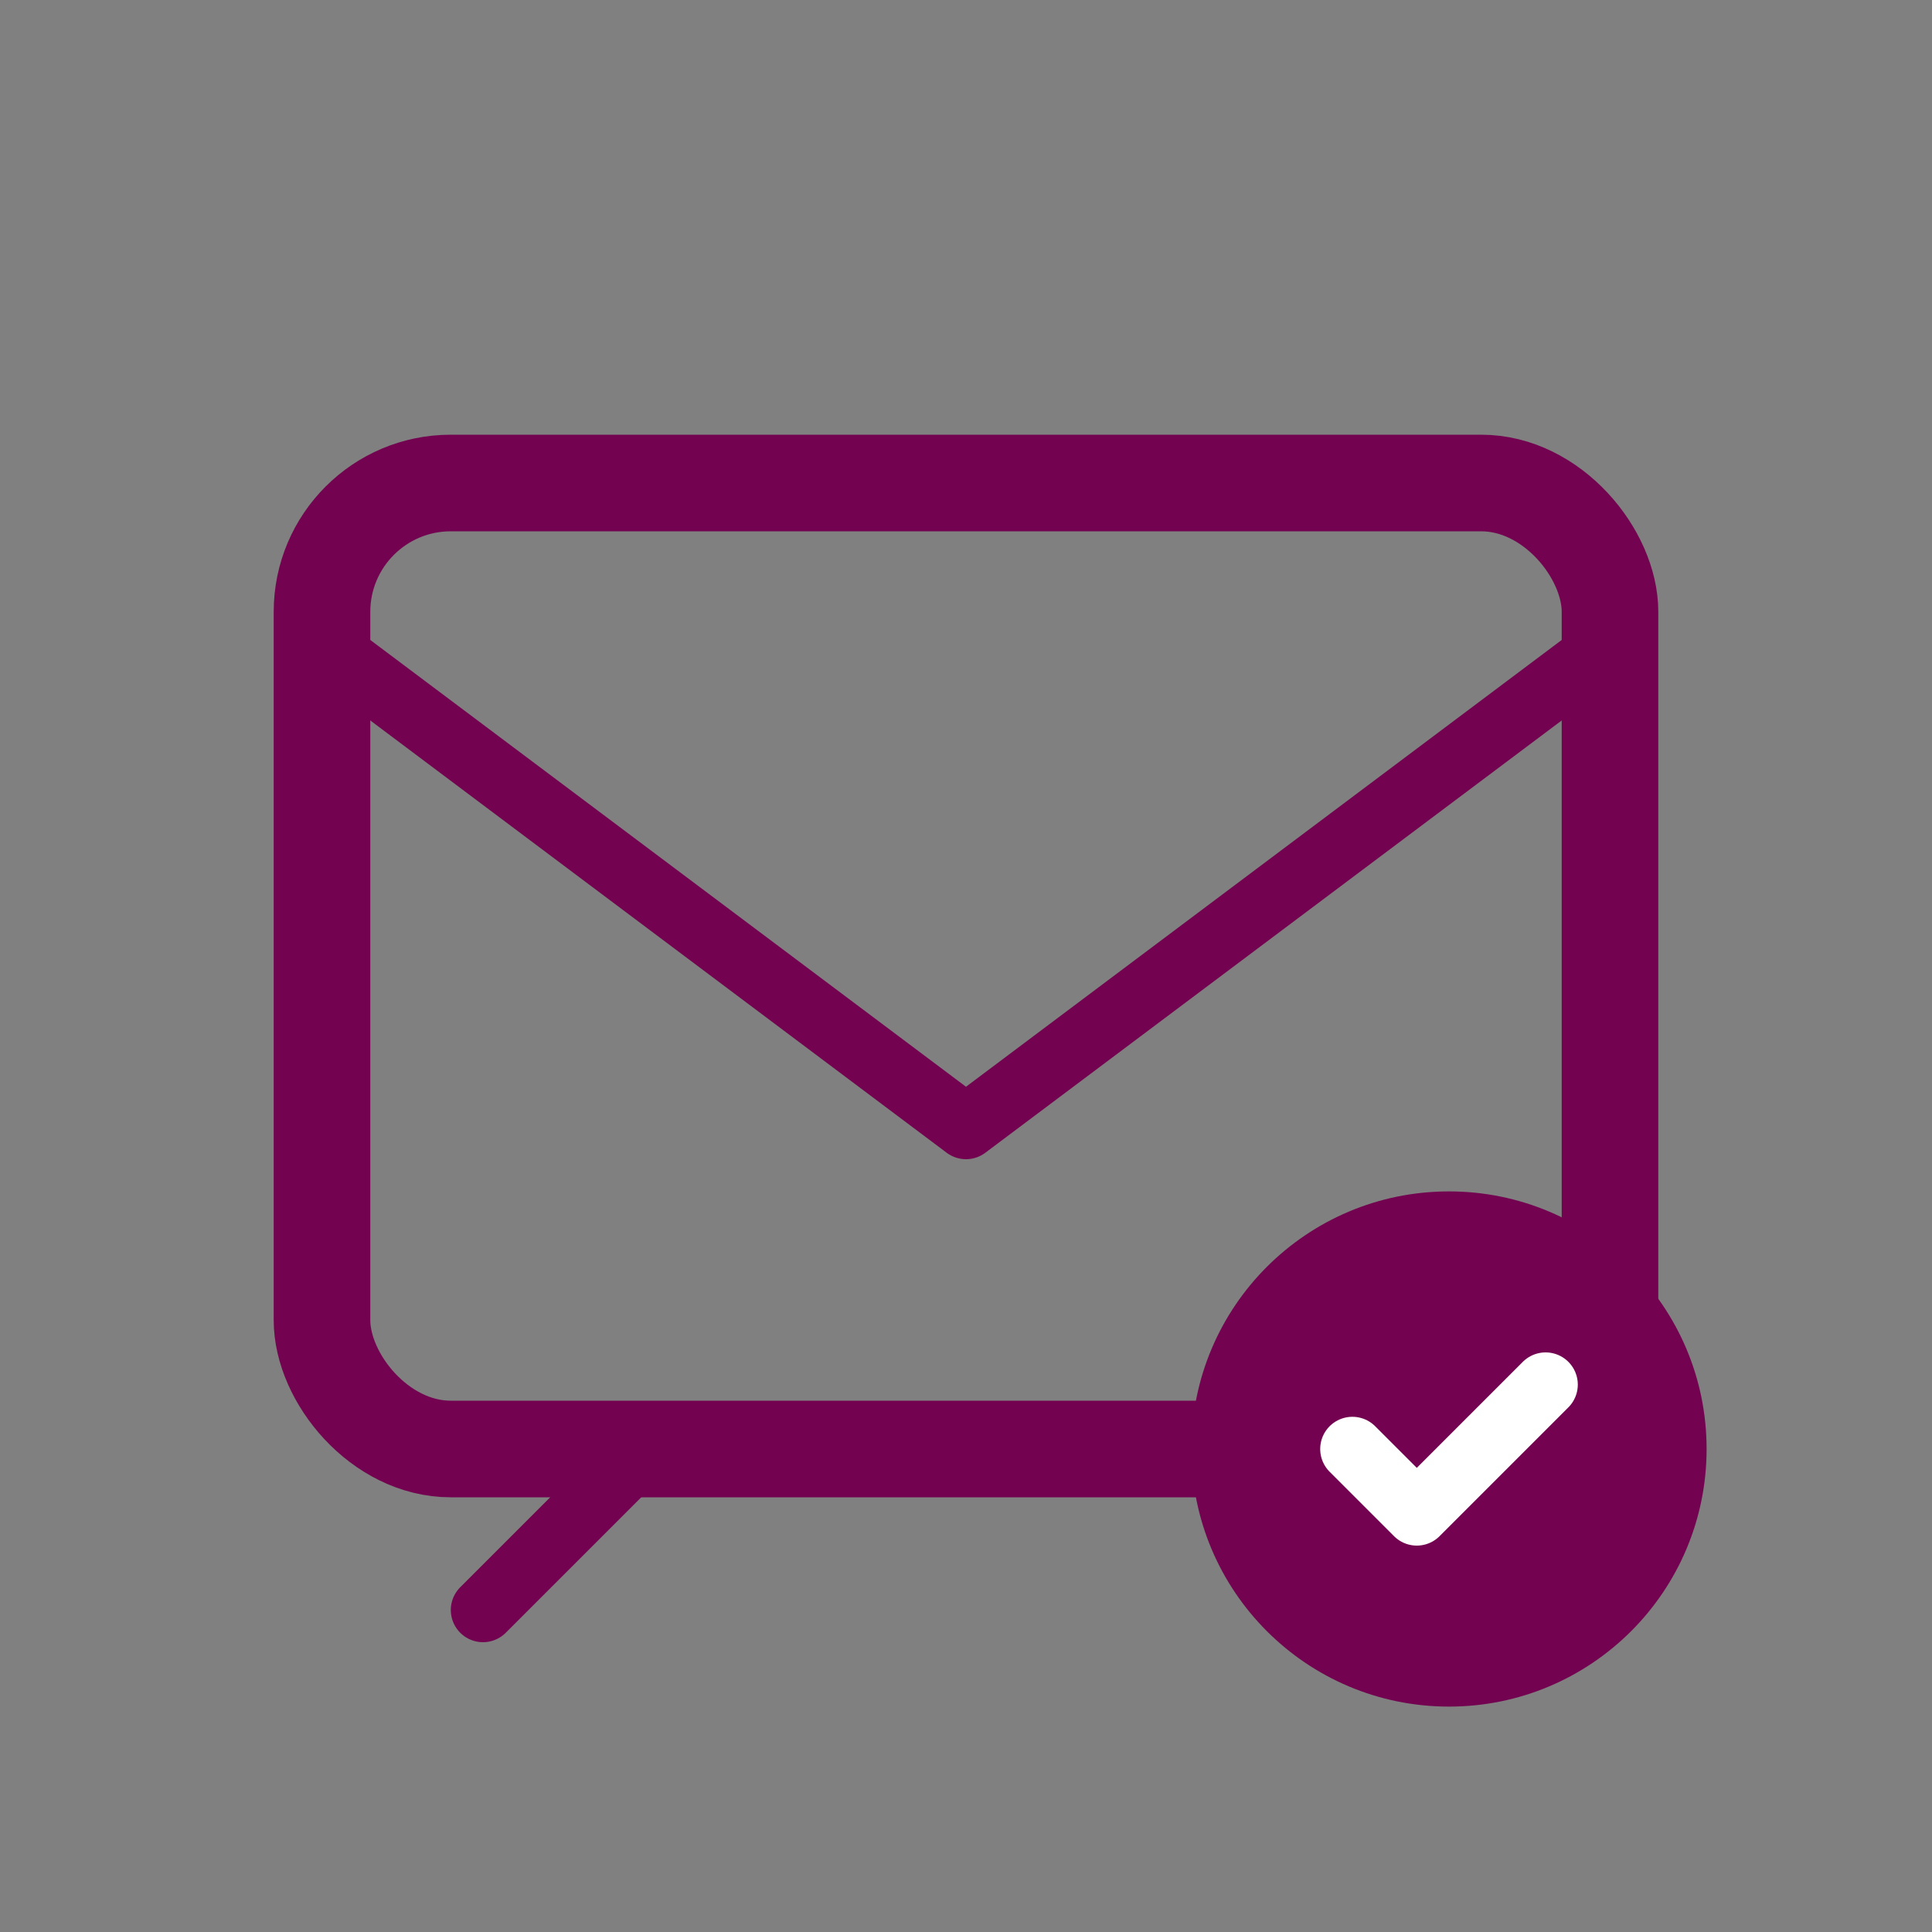
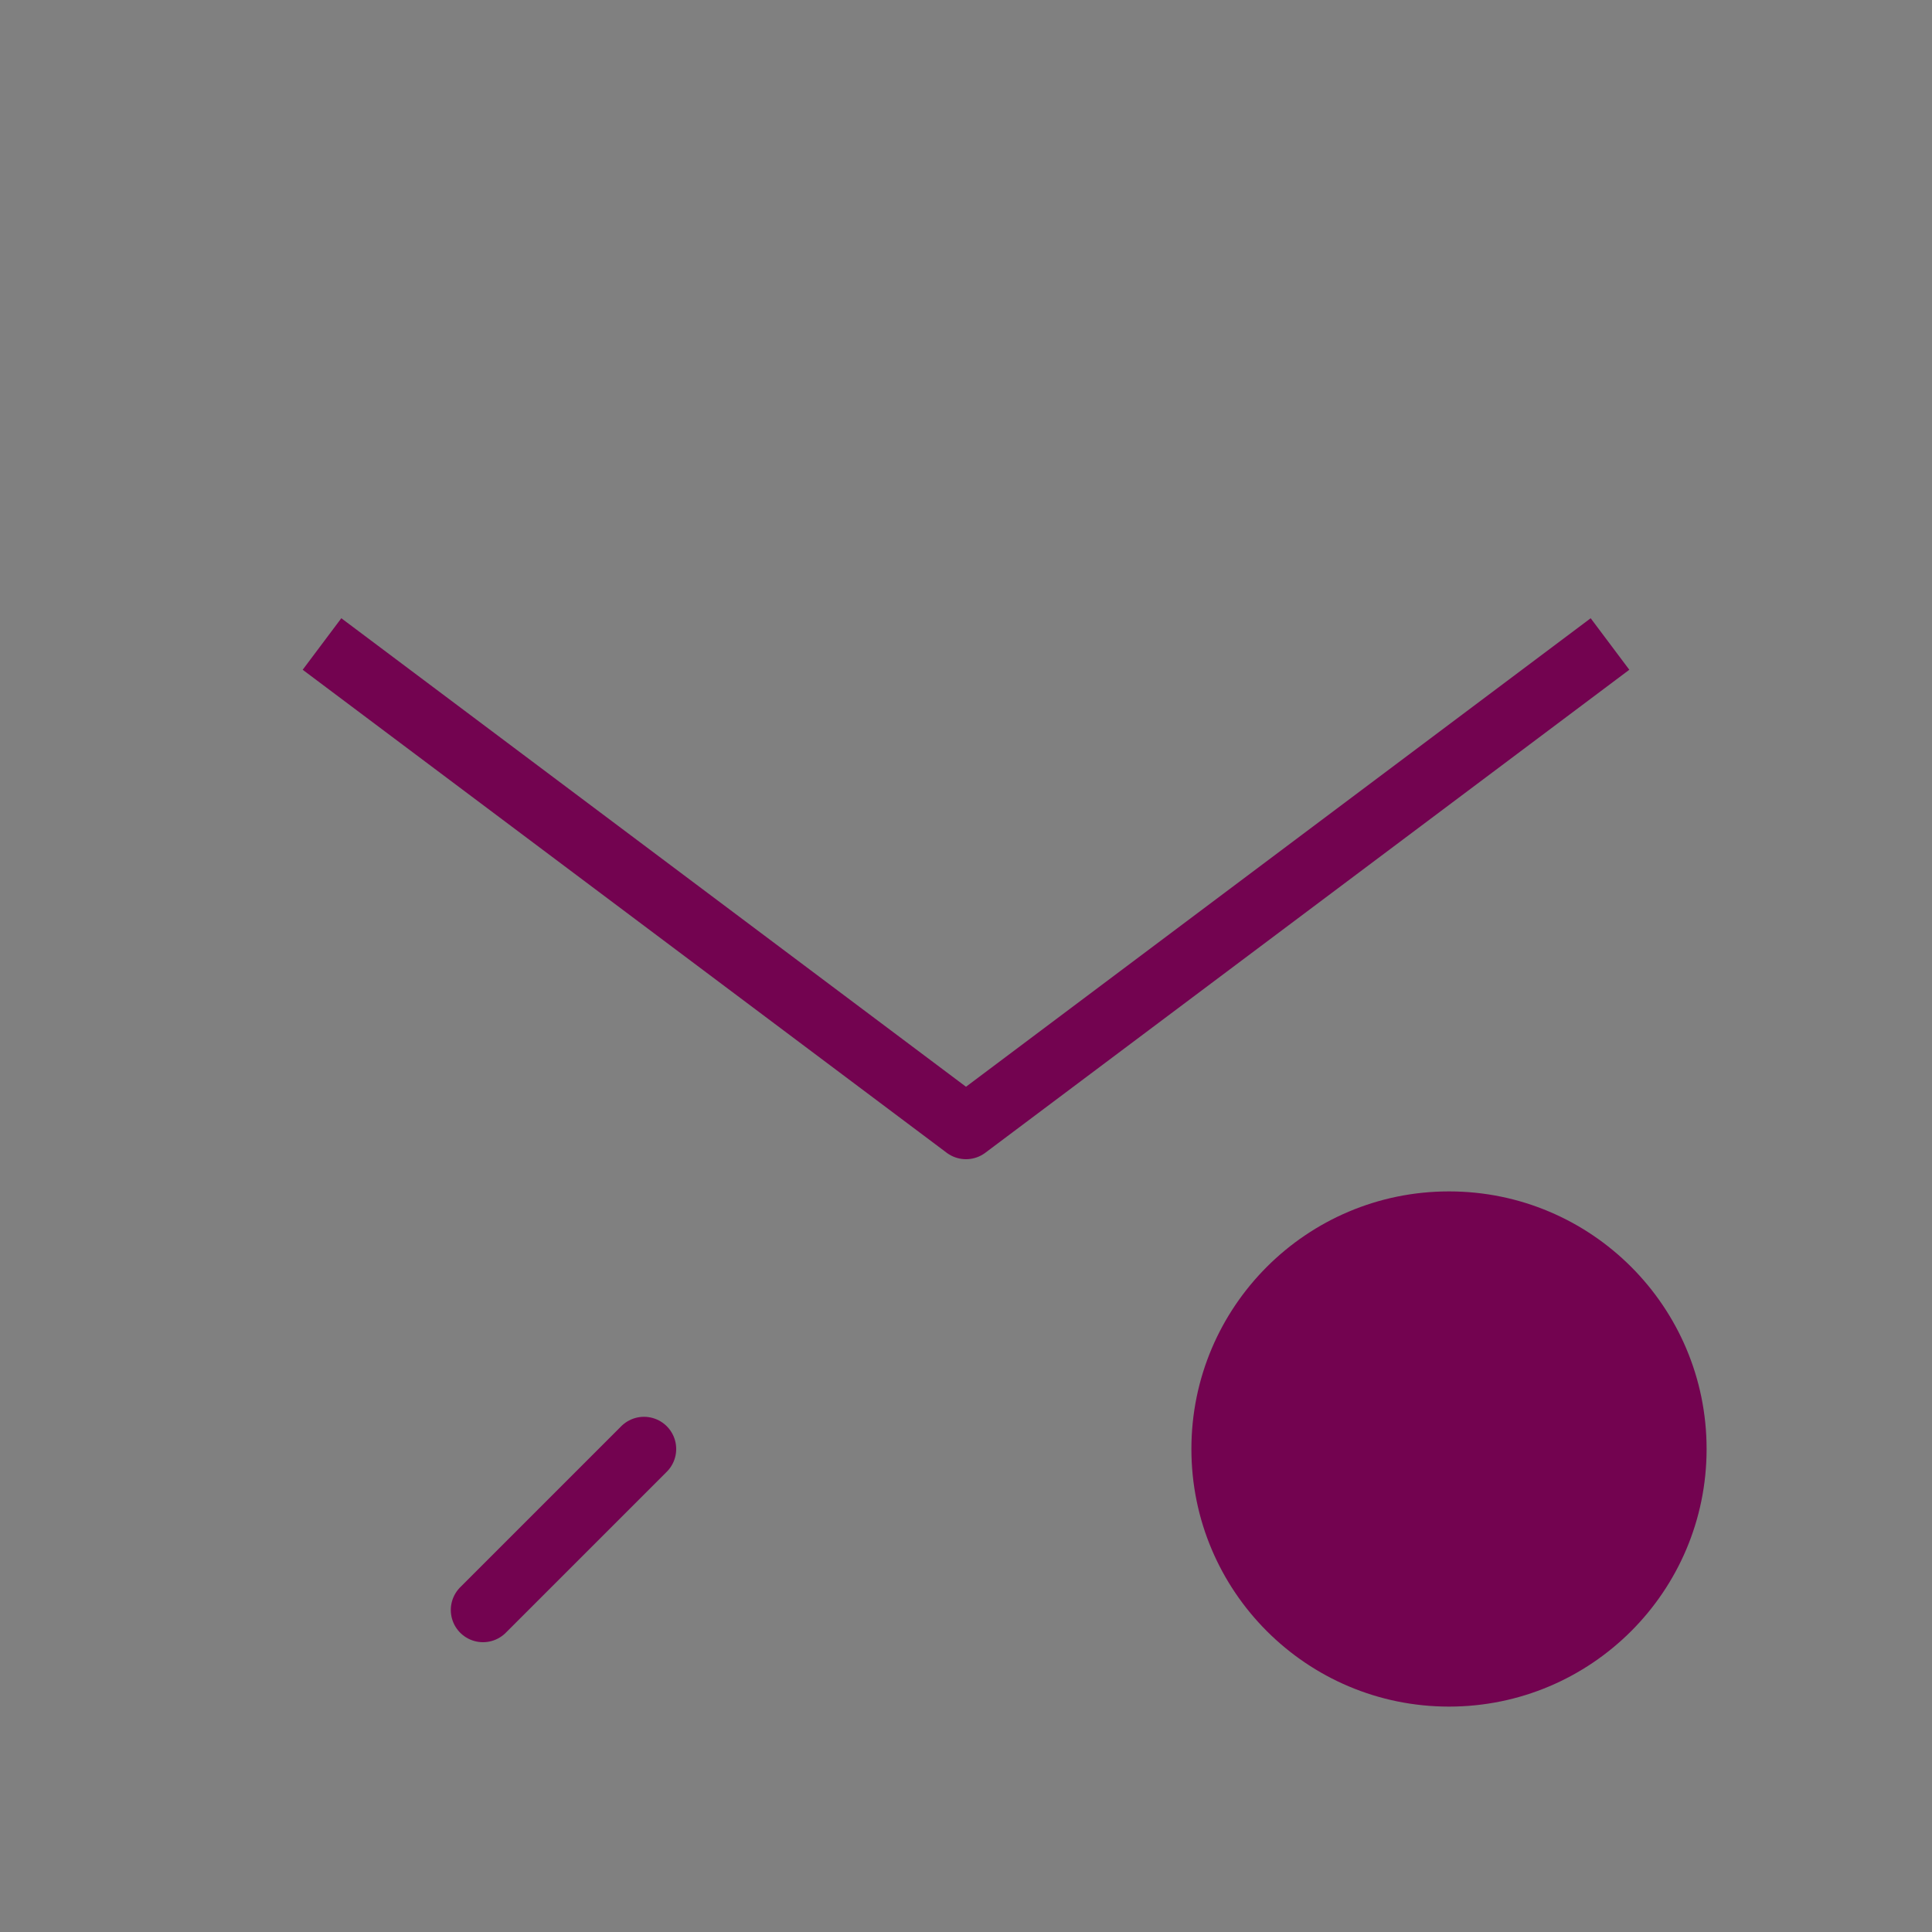
<svg xmlns="http://www.w3.org/2000/svg" width="60" height="60" viewBox="0 0 60 60" fill="none">
  <rect x="0" y="0" width="60" height="60" fill="#808080" stroke="none" />
-   <rect x="10" y="15" width="40" height="30" rx="4" fill="none" stroke="#730350" stroke-width="3" />
  <path d="M10 20L30 35L50 20" stroke="#730350" stroke-width="2" stroke-linejoin="round" />
  <circle cx="45" cy="45" r="8" fill="#730350" />
-   <path d="M42 45L44 47L48 43" stroke="white" stroke-width="2" stroke-linecap="round" stroke-linejoin="round" />
  <path d="M15 50L20 45" stroke="#730350" stroke-width="2" stroke-linecap="round" />
</svg>